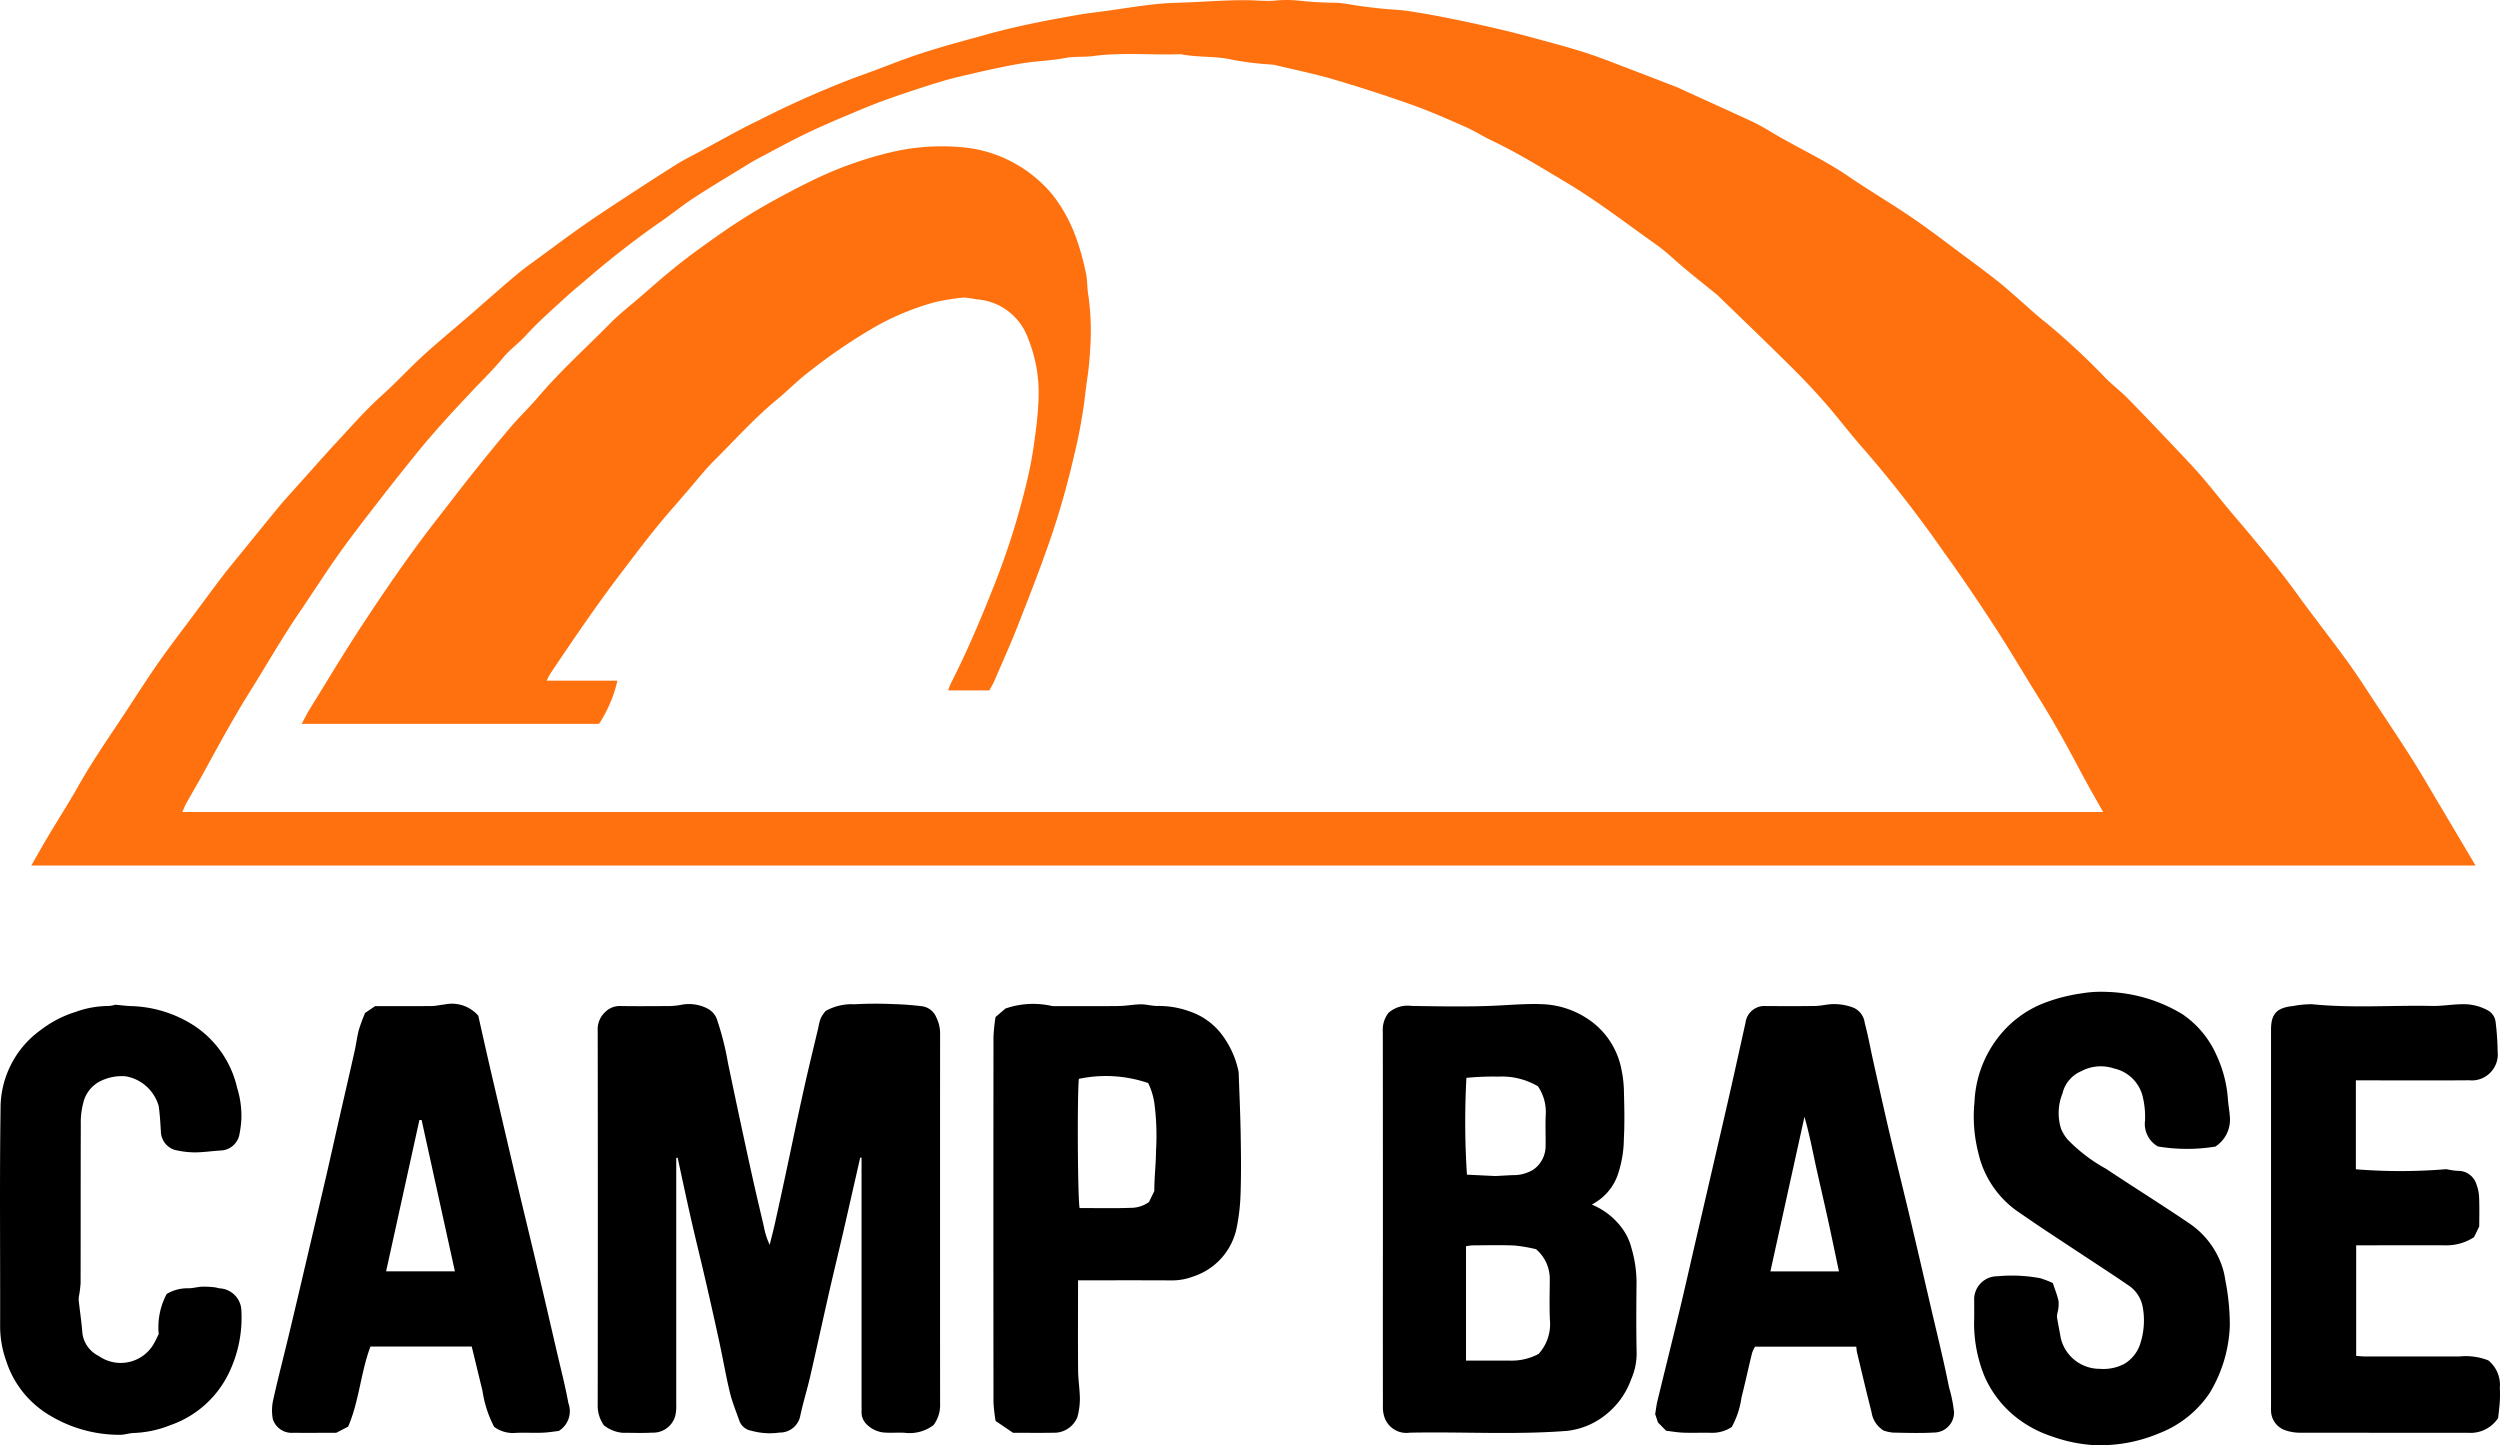
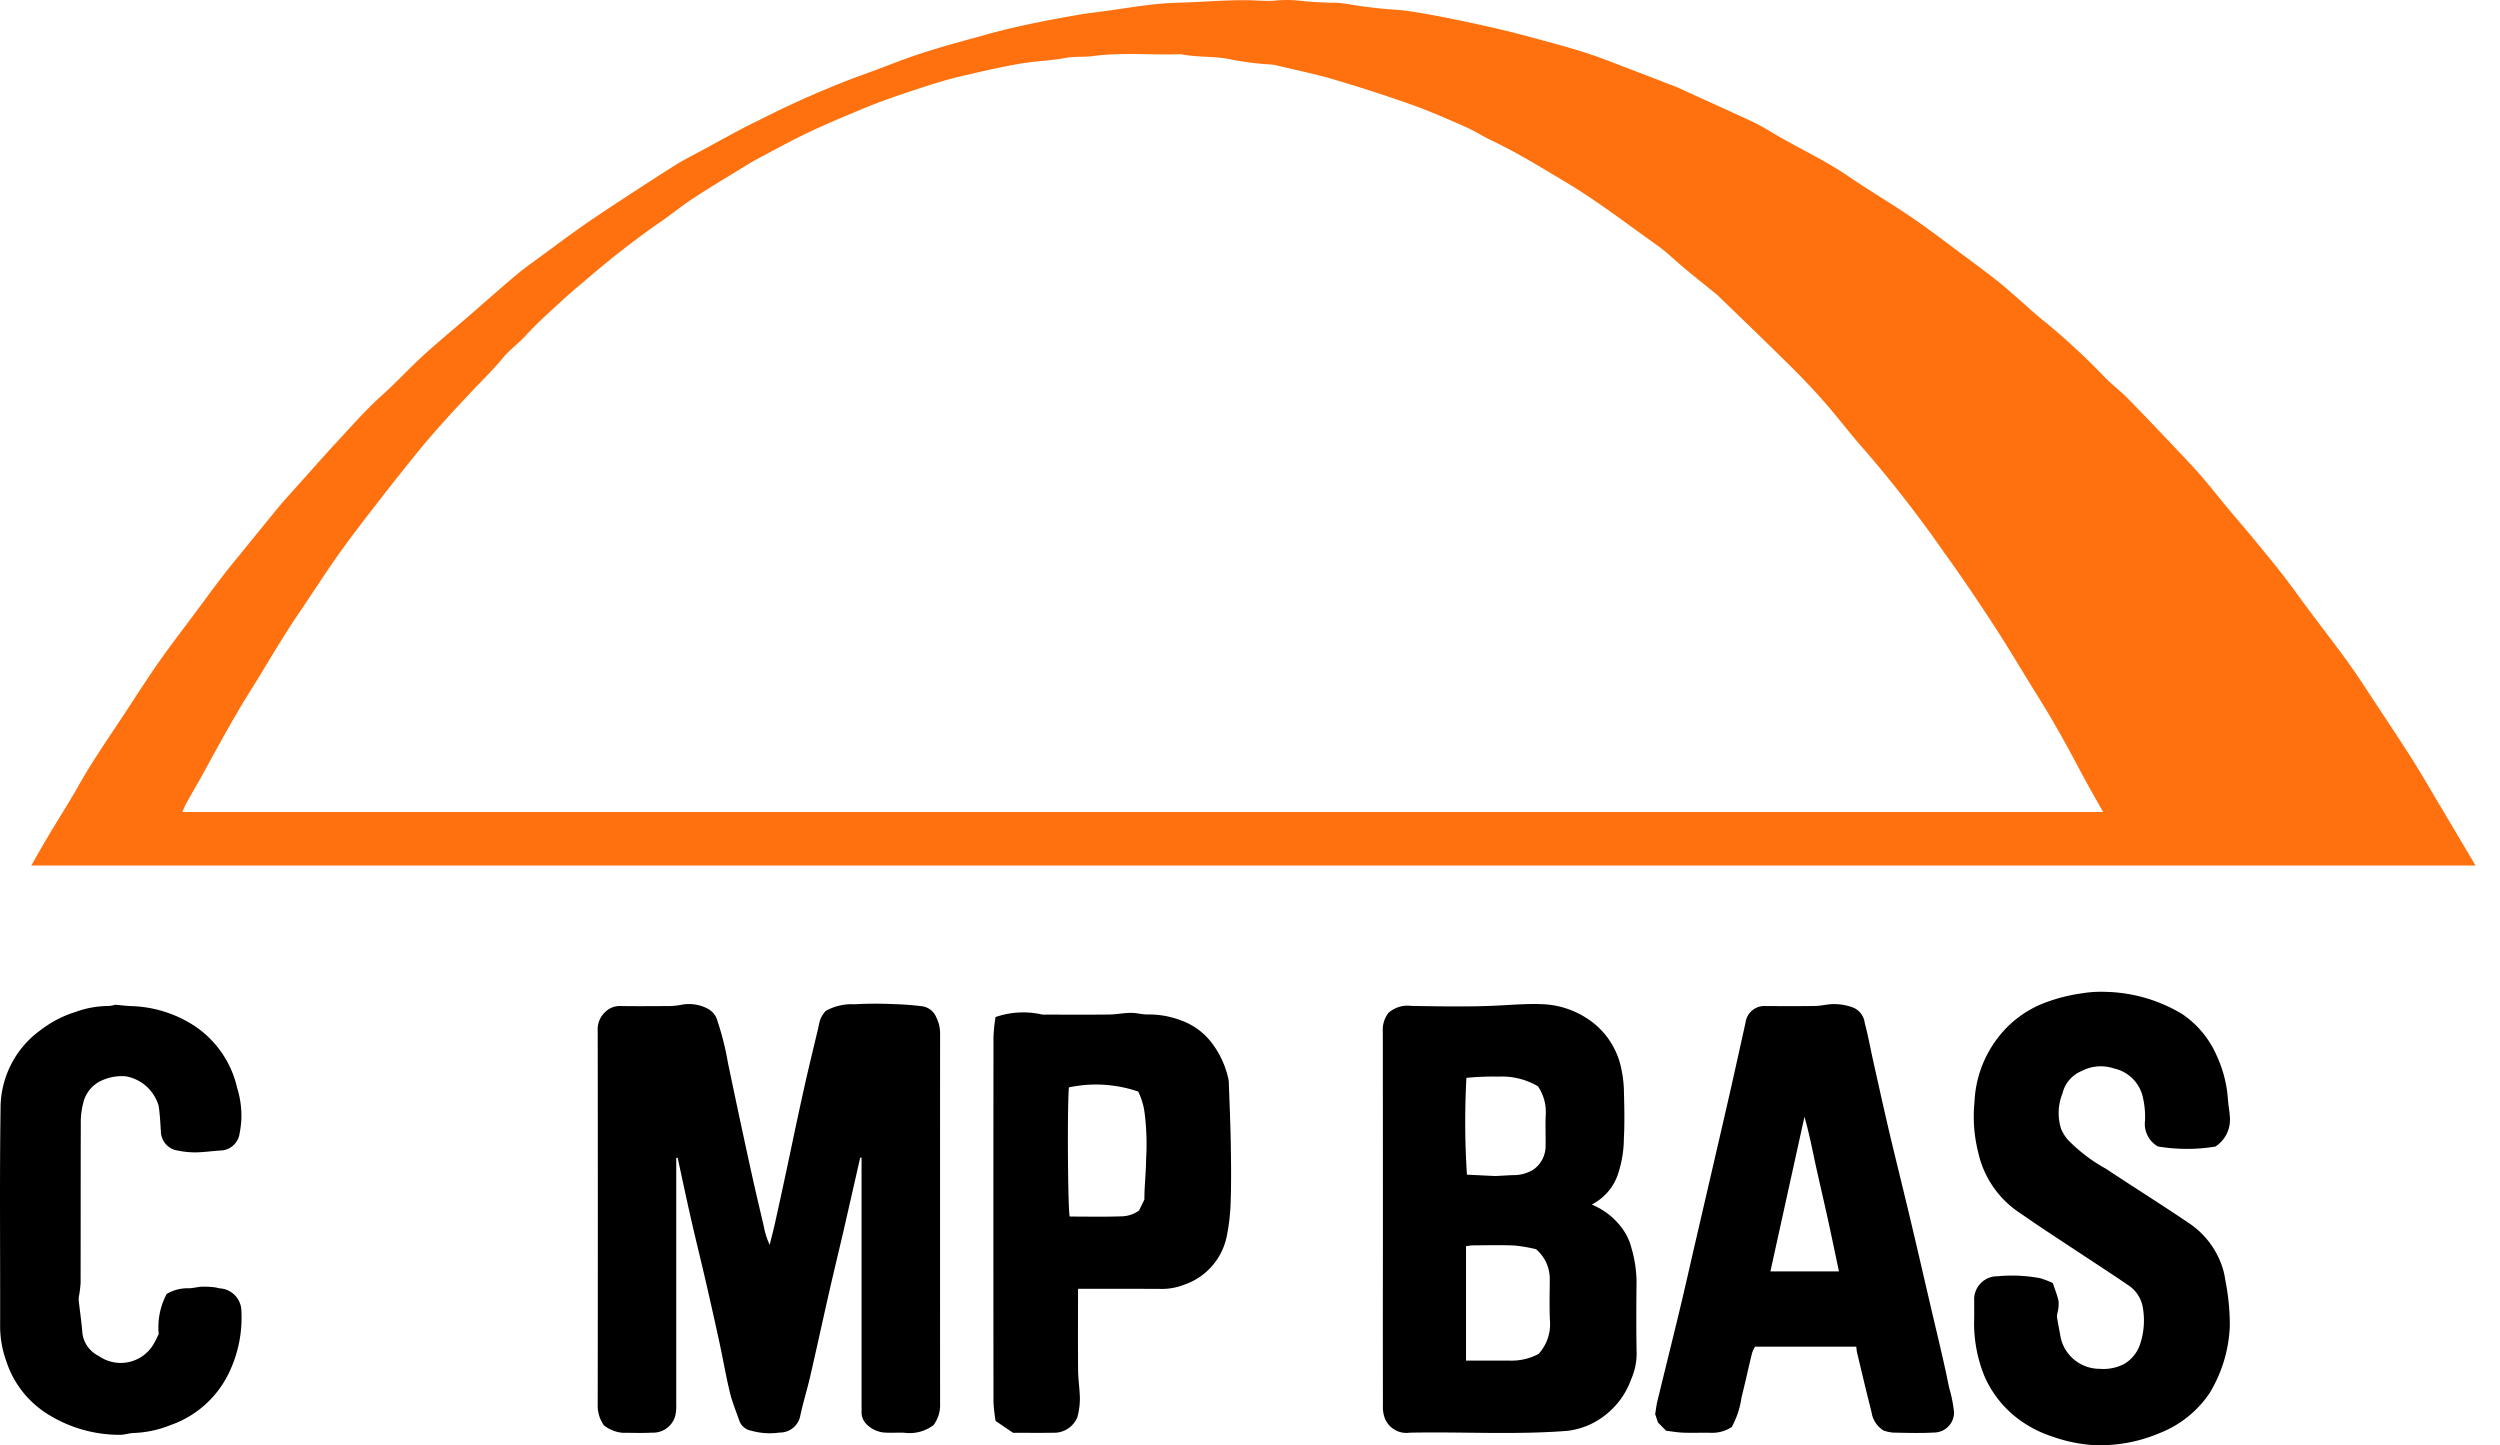
<svg xmlns="http://www.w3.org/2000/svg" id="logo_campbase" width="229.121" height="132.455" viewBox="0 0 229.121 132.455">
  <defs>
    <clipPath id="clip-path">
      <rect id="Rectángulo_8" data-name="Rectángulo 8" width="229.121" height="132.455" fill="none" />
    </clipPath>
  </defs>
  <g id="Grupo_8" data-name="Grupo 8" clip-path="url(#clip-path)">
    <path id="Trazado_1" data-name="Trazado 1" d="M226.891,79.327H2.863c.546-.948,1.044-1.841,1.568-2.719.911-1.526,1.877-3.021,2.748-4.569,1.377-2.451,3-4.741,4.535-7.088.954-1.461,1.9-2.933,2.9-4.358,1.095-1.552,2.257-3.057,3.391-4.582.8-1.075,1.587-2.159,2.405-3.219.684-.888,1.405-1.749,2.111-2.62q1.147-1.416,2.3-2.828c.336-.412.666-.827,1.014-1.227.555-.636,1.123-1.261,1.687-1.89,1.086-1.21,2.155-2.436,3.264-3.625,1.368-1.47,2.691-3,4.18-4.334,1.381-1.241,2.629-2.611,4-3.85,1.274-1.15,2.6-2.245,3.9-3.366.544-.47,1.083-.946,1.626-1.417.992-.859,1.97-1.734,2.982-2.568.7-.573,1.438-1.092,2.165-1.627,1.281-.939,2.551-1.892,3.853-2.8s2.633-1.778,3.962-2.648c1.513-.99,3.03-1.974,4.56-2.935.607-.382,1.253-.7,1.886-1.041,1.9-1.017,3.775-2.1,5.719-3.029a88.711,88.711,0,0,1,9.071-4c1.939-.675,3.834-1.478,5.785-2.111,2.064-.669,4.166-1.221,6.259-1.8,2.63-.722,5.308-1.228,7.99-1.7.884-.157,1.779-.25,2.668-.376,1.288-.182,2.573-.385,3.863-.543a24.924,24.924,0,0,1,2.514-.2C109.9.2,112.019.011,114.153.016c.86,0,1.718.1,2.582.049a11.083,11.083,0,0,1,2.543.019,32.461,32.461,0,0,0,3.274.17c.739.054,1.47.215,2.206.313q1.015.137,2.035.238c.743.075,1.493.095,2.23.2,1.163.173,2.323.38,3.477.608q2.094.416,4.175.892,1.766.4,3.515.875c1.677.452,3.358.894,5.014,1.416,1.3.411,2.574.928,3.854,1.413,1.542.584,3.079,1.181,4.616,1.778.262.1.511.234.767.35,1.961.892,3.926,1.775,5.88,2.681a18.144,18.144,0,0,1,1.816.967c2.4,1.464,4.979,2.6,7.305,4.2,1.9,1.3,3.9,2.467,5.8,3.768,1.695,1.159,3.322,2.418,4.973,3.641.976.723,1.948,1.45,2.9,2.2.541.423,1.051.886,1.57,1.336.969.838,1.9,1.726,2.909,2.509a64.531,64.531,0,0,1,5.431,5.064c.649.633,1.371,1.193,2.006,1.839,1.452,1.477,2.876,2.981,4.3,4.483.819.863,1.644,1.723,2.424,2.621.858.988,1.662,2.023,2.5,3.03.719.864,1.459,1.71,2.174,2.576,1.369,1.657,2.739,3.31,4,5.056,1.531,2.12,3.154,4.175,4.69,6.293.951,1.311,1.822,2.681,2.716,4.033,1.1,1.664,2.207,3.324,3.274,5.008.8,1.264,1.545,2.564,2.311,3.85,1.129,1.9,2.255,3.8,3.464,5.838M192.75,74.421c-.72-1.288-1.38-2.417-1.99-3.572-1.253-2.376-2.549-4.726-3.974-7-1.338-2.14-2.612-4.322-3.989-6.436-1.5-2.3-3.027-4.577-4.637-6.8a113.289,113.289,0,0,0-7.216-9.3c-1.27-1.414-2.411-2.943-3.662-4.376-.988-1.133-2.025-2.229-3.094-3.287-2.186-2.167-4.409-4.3-6.617-6.441-.09-.088-.181-.175-.279-.254-.943-.766-1.9-1.522-2.831-2.3-.89-.737-1.716-1.561-2.655-2.225-2.719-1.924-5.352-3.965-8.221-5.684-2.253-1.349-4.48-2.729-6.854-3.86-.845-.4-1.639-.915-2.5-1.29-1.624-.714-3.252-1.434-4.923-2.025q-3.557-1.258-7.182-2.322c-1.751-.513-3.547-.871-5.324-1.3a3.044,3.044,0,0,0-.372-.04,28.085,28.085,0,0,1-3.418-.418c-1.592-.384-3.227-.2-4.813-.526-2.663.1-5.332-.185-7.994.171-.86.114-1.736.015-2.611.183-1.125.215-2.281.261-3.419.412-.736.1-1.467.243-2.2.389q-1.273.257-2.539.553c-1.025.241-2.058.462-3.065.764-1.517.455-3.022.955-4.52,1.473-1.028.355-2.045.749-3.049,1.169-1.553.65-3.11,1.3-4.629,2.018s-3.008,1.54-4.5,2.324c-.442.232-.874.486-1.3.747-1.621,1-3.257,1.968-4.847,3.01-1.145.75-2.2,1.643-3.341,2.393A84.1,84.1,0,0,0,53.5,25.824c-1.189.963-2.309,2.014-3.436,3.051-.671.617-1.319,1.264-1.936,1.936-.631.688-1.4,1.22-2,1.952-.936,1.135-2,2.16-3.01,3.236-.813.869-1.632,1.733-2.425,2.621-.811.909-1.613,1.826-2.382,2.771q-1.829,2.247-3.6,4.537c-1.24,1.6-2.487,3.2-3.659,4.849-1.263,1.777-2.431,3.621-3.66,5.422-1.566,2.294-2.935,4.709-4.409,7.059-1.546,2.463-2.93,5.011-4.321,7.559-.508.932-1.053,1.844-1.57,2.77-.143.256-.246.534-.382.834Z" fill="#fe710e" />
    <path id="Trazado_2" data-name="Trazado 2" d="M61.976,106.111v.927q0,10.858,0,21.716a3.724,3.724,0,0,1-.094,1.02,2.1,2.1,0,0,1-2.122,1.526c-.91.051-1.825.011-2.738.011a3.241,3.241,0,0,1-1.673-.679,3.128,3.128,0,0,1-.57-1.965q.024-17.091,0-34.18a2.16,2.16,0,0,1,.707-1.756,1.875,1.875,0,0,1,1.354-.531c1.385.023,2.77.014,4.155.005a6.943,6.943,0,0,0,1.578-.141,3.721,3.721,0,0,1,2.183.325,1.824,1.824,0,0,1,1,1.185,25.737,25.737,0,0,1,.95,3.784q.5,2.41,1.014,4.817c.415,1.937.831,3.874,1.261,5.807.329,1.481.684,2.956,1.025,4.435a6.866,6.866,0,0,0,.535,1.672c.165-.671.341-1.34.491-2.014q.523-2.358,1.027-4.719c.357-1.664.7-3.331,1.06-5,.261-1.211.524-2.422.8-3.628.348-1.508.714-3.012,1.073-4.518a5.469,5.469,0,0,1,.229-.9,3.7,3.7,0,0,1,.442-.651,4.852,4.852,0,0,1,2.644-.618,35.153,35.153,0,0,1,3.586-.015,26.266,26.266,0,0,1,2.644.2,1.646,1.646,0,0,1,1.27,1.01,3.257,3.257,0,0,1,.351,1.438q-.009,17,0,33.992a3.005,3.005,0,0,1-.612,1.949,3.617,3.617,0,0,1-2.612.7c-.563-.044-1.135.021-1.7-.015a2.582,2.582,0,0,1-1.774-.73,1.541,1.541,0,0,1-.5-1.174c.01-.22,0-.441,0-.661V106.1l-.123-.007c-.521,2.287-1.037,4.575-1.564,6.86-.418,1.81-.86,3.615-1.272,5.426-.592,2.6-1.155,5.2-1.753,7.794-.278,1.206-.654,2.391-.907,3.6a1.9,1.9,0,0,1-1.895,1.519,6.319,6.319,0,0,1-2.606-.173,1.408,1.408,0,0,1-1.056-.843c-.307-.879-.669-1.745-.887-2.646-.372-1.533-.636-3.092-.971-4.635q-.639-2.95-1.322-5.89c-.425-1.841-.885-3.673-1.3-5.515-.416-1.825-.8-3.658-1.2-5.487l-.123.011" />
    <path id="Trazado_3" data-name="Trazado 3" d="M145.891,110.4a6.51,6.51,0,0,1,2.752,2.141,5.223,5.223,0,0,1,.879,1.846,11.207,11.207,0,0,1,.464,3.125c-.022,2.171-.036,4.343.01,6.513a5.877,5.877,0,0,1-.494,2.36,7.271,7.271,0,0,1-2.39,3.314,6.866,6.866,0,0,1-3.5,1.439c-4.8.373-9.608.066-14.411.165a2.121,2.121,0,0,1-2.339-1.483,3.01,3.01,0,0,1-.121-1.011q-.01-7.458,0-14.915,0-9.677-.008-19.353a2.5,2.5,0,0,1,.524-1.718,2.633,2.633,0,0,1,2.107-.631c2.517.036,5.038.092,7.551-.018,1.467-.064,2.935-.2,4.4-.144a8.035,8.035,0,0,1,3.967,1.2A7.158,7.158,0,0,1,148.6,98a10.677,10.677,0,0,1,.233,2.128c.035,1.416.069,2.835-.009,4.247a10.362,10.362,0,0,1-.474,3.023,4.831,4.831,0,0,1-2.008,2.726c-.109.065-.216.136-.453.285m-4.876,13.674a4.066,4.066,0,0,0,1.032-3.136c-.053-1.224-.017-2.452-.01-3.678a3.575,3.575,0,0,0-1.261-2.782,14.687,14.687,0,0,0-1.966-.338c-1.287-.056-2.578-.02-3.867-.012a4.216,4.216,0,0,0-.583.079v10.482c1.369,0,2.683,0,4,0a5.249,5.249,0,0,0,2.657-.615m-6.621-25.3a74.675,74.675,0,0,0,.049,8.873l2.6.126c.519-.028,1.044-.057,1.568-.084a3.441,3.441,0,0,0,1.952-.527,2.647,2.647,0,0,0,1.089-2.184c.015-.943-.034-1.889.014-2.83a4.2,4.2,0,0,0-.715-2.6,6.526,6.526,0,0,0-3.629-.887,25.189,25.189,0,0,0-2.93.114" />
    <path id="Trazado_4" data-name="Trazado 4" d="M188.137,117.581c.19.58.4,1.1.522,1.642a3.029,3.029,0,0,1-.054.924,2.4,2.4,0,0,0-.088.546c.1.642.237,1.276.344,1.916a3.662,3.662,0,0,0,3.576,2.842,4.128,4.128,0,0,0,2.263-.459,3.329,3.329,0,0,0,1.462-1.879,6.863,6.863,0,0,0,.213-3.344,3.041,3.041,0,0,0-1.4-2.03c-.922-.638-1.86-1.251-2.8-1.869-1.611-1.066-3.229-2.124-4.838-3.193-.83-.552-1.649-1.119-2.471-1.683a8.952,8.952,0,0,1-3.556-5.337,13.383,13.383,0,0,1-.351-4.651,10.371,10.371,0,0,1,2.128-5.875,9.817,9.817,0,0,1,4.124-3.155,15.744,15.744,0,0,1,3.59-.939,10.8,10.8,0,0,1,2.235-.133,14.138,14.138,0,0,1,6.986,2.05,8.858,8.858,0,0,1,3.116,3.751,11.394,11.394,0,0,1,1.046,4.034c.036.526.141,1.046.176,1.572a2.948,2.948,0,0,1-1.322,2.77,16.02,16.02,0,0,1-5.275-.012,2.383,2.383,0,0,1-1.174-2.383,7.939,7.939,0,0,0-.2-2.132,3.479,3.479,0,0,0-2.656-2.634,3.8,3.8,0,0,0-2.978.247,2.965,2.965,0,0,0-1.738,2.064,4.8,4.8,0,0,0-.131,3.2,3.683,3.683,0,0,0,.624,1.021,14.815,14.815,0,0,0,3.492,2.659c2.49,1.658,5.031,3.24,7.506,4.919a7.73,7.73,0,0,1,2.964,3.556,6.651,6.651,0,0,1,.468,1.7,21.394,21.394,0,0,1,.42,4.176,12.781,12.781,0,0,1-1.835,6.182,9.814,9.814,0,0,1-4.671,3.725,13.851,13.851,0,0,1-6.11,1.065,14.014,14.014,0,0,1-3.719-.8,10.549,10.549,0,0,1-3.134-1.652,9.773,9.773,0,0,1-3.026-3.872,12.853,12.853,0,0,1-.934-5.291c.007-.535,0-1.07,0-1.605a2.12,2.12,0,0,1,2.135-2.247,14.144,14.144,0,0,1,3.929.18,10.663,10.663,0,0,1,1.133.435" />
    <path id="Trazado_5" data-name="Trazado 5" d="M172.632,131.11a2.391,2.391,0,0,1-1.112-1.709c-.46-1.8-.885-3.608-1.318-5.415-.043-.177-.051-.362-.079-.569h-9.275a3.172,3.172,0,0,0-.279.6c-.331,1.353-.622,2.717-.965,4.067a7.8,7.8,0,0,1-.894,2.7,3.251,3.251,0,0,1-1.887.531c-.849-.023-1.7.018-2.549-.013-.552-.021-1.1-.121-1.574-.176-.3-.307-.526-.531-.748-.756-.091-.268-.179-.533-.258-.768.071-.423.115-.825.209-1.214.664-2.737,1.347-5.47,2.007-8.208.45-1.866.872-3.738,1.3-5.608q.861-3.709,1.719-7.419c.564-2.443,1.133-4.885,1.688-7.331.46-2.022.9-4.05,1.354-6.073a1.75,1.75,0,0,1,1.918-1.543c1.479,0,2.958.012,4.437-.009.461-.006.921-.108,1.382-.158a4.975,4.975,0,0,1,2.194.328,1.757,1.757,0,0,1,1,1.393c.313,1.165.523,2.357.787,3.535.5,2.235.993,4.472,1.518,6.7.6,2.531,1.232,5.053,1.833,7.583.644,2.711,1.27,5.426,1.9,8.139.574,2.473,1.193,4.937,1.685,7.426a12.848,12.848,0,0,1,.461,2.28,1.844,1.844,0,0,1-1.829,1.867c-1.255.07-2.517.032-3.775.005a3.782,3.782,0,0,1-.859-.19m-4.086-14.581c-.353-1.665-.676-3.232-1.019-4.8-.338-1.541-.7-3.077-1.042-4.617s-.62-3.087-1.1-4.754c-1.063,4.828-2.086,9.469-3.121,14.167Z" />
-     <path id="Trazado_6" data-name="Trazado 6" d="M51.218,131.144c-.4.045-.951.14-1.5.161-.817.03-1.637-.021-2.453.017a2.913,2.913,0,0,1-1.975-.55,10.379,10.379,0,0,1-1.073-3.317c-.331-1.347-.656-2.7-.984-4.049H33.953c-.9,2.388-1.035,5.013-2.047,7.344l-1.092.563c-1.3,0-2.622.012-3.943,0A1.807,1.807,0,0,1,25,130.044a4.405,4.405,0,0,1,.023-1.678c.443-1.994.958-3.971,1.435-5.957q.812-3.385,1.6-6.775.894-3.8,1.78-7.592c.391-1.688.764-3.381,1.149-5.071.5-2.2,1.012-4.4,1.507-6.606.15-.664.227-1.345.4-2a15.985,15.985,0,0,1,.568-1.532l.92-.624c1.717,0,3.447.01,5.176-.007.4,0,.8-.111,1.2-.146a3.209,3.209,0,0,1,3.076,1.03c.3,1.338.623,2.788.955,4.235.311,1.357.631,2.713.948,4.069.564,2.41,1.122,4.822,1.693,7.231.607,2.559,1.232,5.114,1.836,7.674.584,2.47,1.153,4.942,1.726,7.414.376,1.628.8,3.247,1.1,4.889a2.127,2.127,0,0,1-.88,2.547M38.64,102.649l-.2-.009-3.054,13.877h6.306L38.64,102.649" />
-     <path id="Trazado_7" data-name="Trazado 7" d="M98.8,117.34v1.018c0,2.423-.016,4.846.008,7.269.009.87.158,1.739.162,2.609a6.359,6.359,0,0,1-.235,1.654,2.3,2.3,0,0,1-2.23,1.418c-1.164.02-2.328.005-3.661.005l-1.6-1.085a15.256,15.256,0,0,1-.193-1.707q-.017-16.758,0-33.515a17.051,17.051,0,0,1,.186-1.794l.909-.78a7.752,7.752,0,0,1,4.25-.237,1.575,1.575,0,0,0,.377.013c1.919,0,3.839.015,5.758-.008.682-.008,1.362-.149,2.043-.155.523,0,1.049.166,1.57.15a8.219,8.219,0,0,1,2.925.515,6.141,6.141,0,0,1,3.074,2.333,8.391,8.391,0,0,1,1.3,2.864,2.118,2.118,0,0,1,.081.457c.067,1.877.151,3.753.183,5.63.031,1.793.05,3.589-.01,5.381a18.253,18.253,0,0,1-.376,3.231,5.938,5.938,0,0,1-3.965,4.384,5.5,5.5,0,0,1-2.1.356c-2.768-.015-5.537-.006-8.454-.006m.074-18.464c-.16,1.471-.106,11.138.069,11.839,1.556,0,3.125.037,4.692-.019a2.824,2.824,0,0,0,1.665-.534l.49-1.009c-.007-1.23.149-2.442.154-3.655a22.93,22.93,0,0,0-.139-4.308,6.185,6.185,0,0,0-.583-1.93,11.948,11.948,0,0,0-6.348-.384" />
-     <path id="Trazado_8" data-name="Trazado 8" d="M215.912,99.019v8.145a51.256,51.256,0,0,0,8.294-.011,6.867,6.867,0,0,0,1.034.154,1.748,1.748,0,0,1,1.718,1.222,3.876,3.876,0,0,1,.25,1.27c.037.848.011,1.7.011,2.6l-.48.986a4.6,4.6,0,0,1-2.647.746c-2.392-.013-4.784,0-7.176,0h-.976v10.135c.251.017.52.051.789.051q4.344.006,8.688,0a5.653,5.653,0,0,1,2.633.36,2.9,2.9,0,0,1,1.056,2.517,11.683,11.683,0,0,1,0,1.227c-.04.584-.116,1.166-.154,1.535a3.024,3.024,0,0,1-2.759,1.358q-7.743,0-15.485-.008a4.116,4.116,0,0,1-1.189-.2,1.927,1.927,0,0,1-1.383-1.812c-.01-.188,0-.377,0-.566q0-17.186,0-34.371c0-1.439.529-2,2-2.153a9.035,9.035,0,0,1,1.758-.168c3.668.372,7.344.082,11.015.157.931.019,1.865-.159,2.8-.159a4.57,4.57,0,0,1,2.243.537,1.393,1.393,0,0,1,.769,1.11,24.5,24.5,0,0,1,.185,2.7,2.386,2.386,0,0,1-2.626,2.625c-3.178.026-6.357.007-9.536.007h-.83" />
+     <path id="Trazado_7" data-name="Trazado 7" d="M98.8,117.34v1.018c0,2.423-.016,4.846.008,7.269.009.87.158,1.739.162,2.609a6.359,6.359,0,0,1-.235,1.654,2.3,2.3,0,0,1-2.23,1.418c-1.164.02-2.328.005-3.661.005l-1.6-1.085a15.256,15.256,0,0,1-.193-1.707q-.017-16.758,0-33.515a17.051,17.051,0,0,1,.186-1.794a7.752,7.752,0,0,1,4.25-.237,1.575,1.575,0,0,0,.377.013c1.919,0,3.839.015,5.758-.008.682-.008,1.362-.149,2.043-.155.523,0,1.049.166,1.57.15a8.219,8.219,0,0,1,2.925.515,6.141,6.141,0,0,1,3.074,2.333,8.391,8.391,0,0,1,1.3,2.864,2.118,2.118,0,0,1,.081.457c.067,1.877.151,3.753.183,5.63.031,1.793.05,3.589-.01,5.381a18.253,18.253,0,0,1-.376,3.231,5.938,5.938,0,0,1-3.965,4.384,5.5,5.5,0,0,1-2.1.356c-2.768-.015-5.537-.006-8.454-.006m.074-18.464c-.16,1.471-.106,11.138.069,11.839,1.556,0,3.125.037,4.692-.019a2.824,2.824,0,0,0,1.665-.534l.49-1.009c-.007-1.23.149-2.442.154-3.655a22.93,22.93,0,0,0-.139-4.308,6.185,6.185,0,0,0-.583-1.93,11.948,11.948,0,0,0-6.348-.384" />
    <path id="Trazado_9" data-name="Trazado 9" d="M10.563,92.081c.555.05.984.108,1.416.124A11.207,11.207,0,0,1,17.792,94a9.3,9.3,0,0,1,3.941,5.7,8.687,8.687,0,0,1,.389,2.854,9.65,9.65,0,0,1-.212,1.567,1.831,1.831,0,0,1-1.737,1.326c-.776.042-1.551.168-2.326.167A8.333,8.333,0,0,1,16,105.384a1.816,1.816,0,0,1-1.256-1.69c-.048-.777-.088-1.557-.2-2.325a3.827,3.827,0,0,0-3.014-2.727,4.418,4.418,0,0,0-2.442.5,3,3,0,0,0-1.466,1.97,7.033,7.033,0,0,0-.217,1.941c-.017,4.847-.007,9.694-.018,14.541a9.973,9.973,0,0,1-.151,1.2,1.635,1.635,0,0,0-.024.375c.112,1.016.266,2.029.342,3.049a2.719,2.719,0,0,0,1.493,2.054,3.5,3.5,0,0,0,5.137-1.279c.119-.221.224-.449.362-.728a6.463,6.463,0,0,1,.731-3.676,3.694,3.694,0,0,1,1.94-.52c.428.01.857-.124,1.288-.146a8.383,8.383,0,0,1,1.119.05c.183.015.362.087.546.105a2.1,2.1,0,0,1,1.952,2.027,11.655,11.655,0,0,1-1.181,5.8,9.333,9.333,0,0,1-5.353,4.716,9.9,9.9,0,0,1-3.263.708c-.43,0-.858.16-1.288.169A12.365,12.365,0,0,1,4.3,129.557a8.979,8.979,0,0,1-3.721-4.8,9.464,9.464,0,0,1-.567-3.291c.017-6.61-.057-13.221.039-19.829A8.833,8.833,0,0,1,3.729,94.4a10.244,10.244,0,0,1,3.228-1.668A8.74,8.74,0,0,1,9.876,92.2a2.617,2.617,0,0,0,.687-.117" />
-     <path id="Trazado_10" data-name="Trazado 10" d="M27.646,66.343c.3-.547.477-.93.7-1.288,1.609-2.6,3.174-5.222,4.852-7.774,2.209-3.357,4.483-6.673,6.961-9.841,1.094-1.4,2.168-2.813,3.276-4.2,1.13-1.412,2.272-2.815,3.446-4.19.772-.9,1.643-1.725,2.414-2.631,2.06-2.425,4.424-4.55,6.653-6.807.876-.887,1.872-1.654,2.816-2.471.922-.8,1.833-1.606,2.775-2.377q1.229-1.008,2.517-1.94c1.213-.874,2.429-1.746,3.685-2.556,1.179-.759,2.392-1.472,3.626-2.138,1.428-.771,2.871-1.525,4.353-2.183A34.463,34.463,0,0,1,82,13.874a20.373,20.373,0,0,1,6.063-.389,11.986,11.986,0,0,1,3.609.852,12.163,12.163,0,0,1,4.8,3.524,14.1,14.1,0,0,1,1.951,3.4A22.459,22.459,0,0,1,99.5,24.922c.183.715.114,1.491.259,2.22a24.044,24.044,0,0,1,.154,4.877,29.345,29.345,0,0,1-.336,3.143c-.065.555-.14,1.109-.205,1.664a46.642,46.642,0,0,1-.935,4.927,75.339,75.339,0,0,1-2.277,7.957c-.9,2.585-1.9,5.137-2.9,7.685-.662,1.681-1.405,3.331-2.121,4.99-.134.311-.312.6-.463.888H86.9a5.321,5.321,0,0,1,.207-.567C88.54,59.9,89.782,57,90.943,54.066a68.753,68.753,0,0,0,3.125-9.752,37,37,0,0,0,.787-4.295,31.694,31.694,0,0,0,.331-3.616,13.2,13.2,0,0,0-.963-5.379A5.386,5.386,0,0,0,89.5,27.435a7.841,7.841,0,0,0-1.192-.164,20,20,0,0,0-2.658.431,23.973,23.973,0,0,0-6.157,2.67,50.482,50.482,0,0,0-5.228,3.608c-1.1.821-2.061,1.819-3.122,2.694-2.042,1.685-3.8,3.66-5.672,5.518-.885.877-1.653,1.872-2.472,2.815-.41.472-.81.952-1.224,1.419-1.78,2.009-3.385,4.154-5.006,6.291-2.224,2.932-4.287,5.972-6.334,9.027-.114.17-.194.362-.339.636h6.49A12.263,12.263,0,0,1,54.9,66.343H27.646" fill="#fe710e" />
  </g>
</svg>